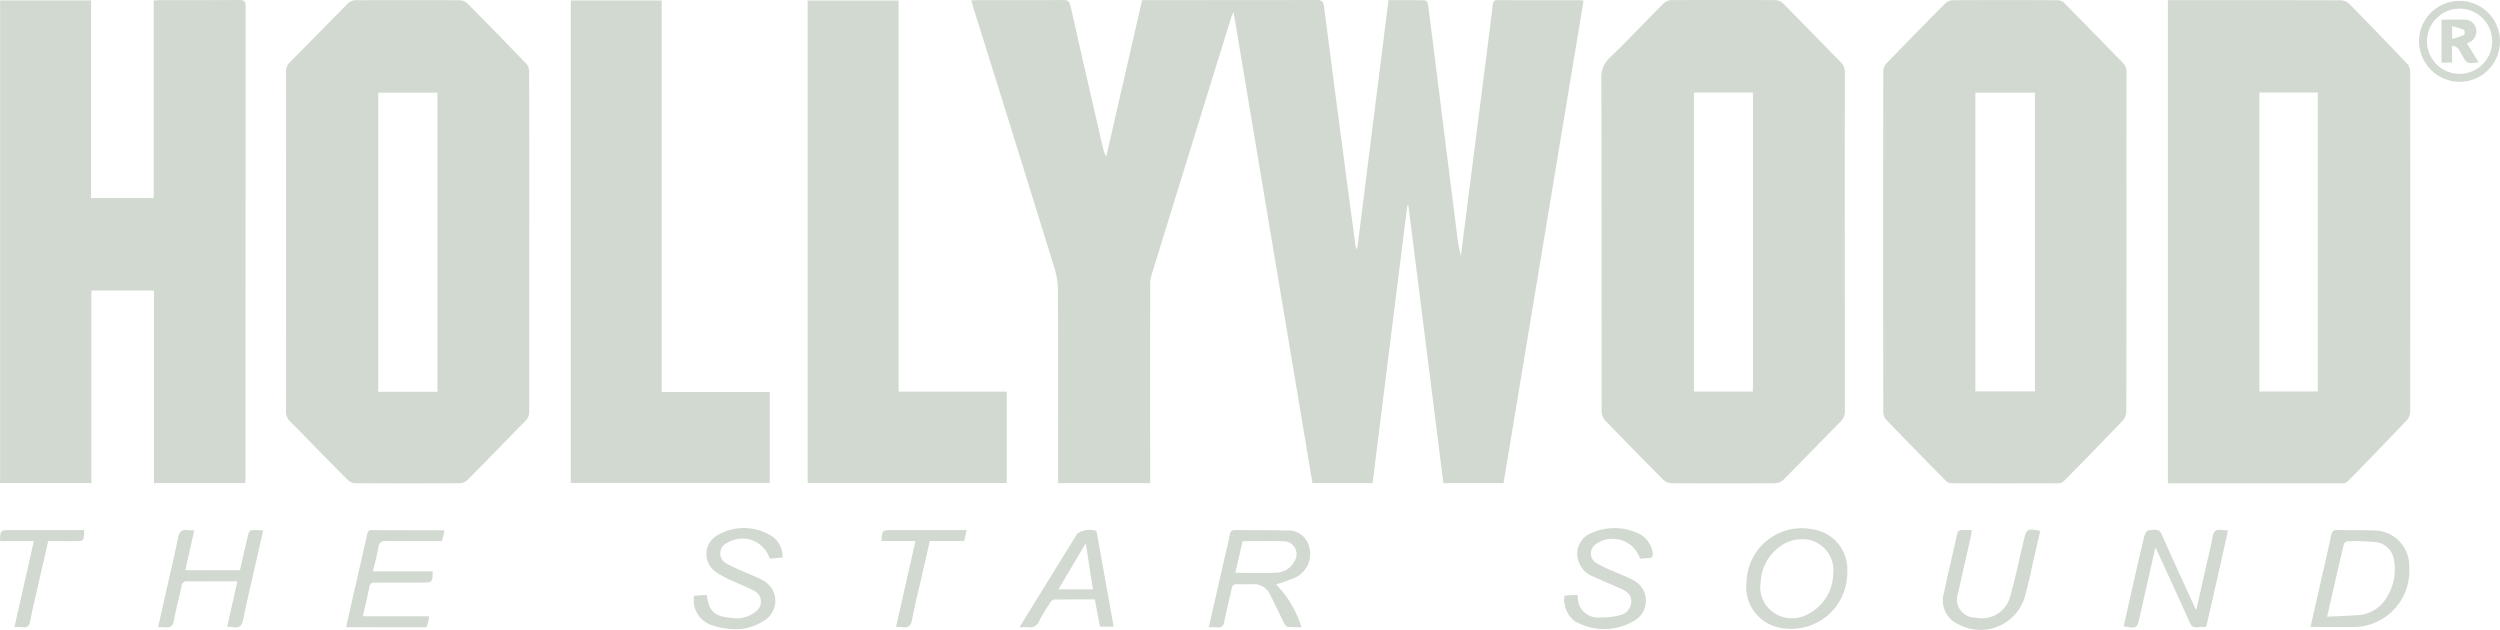
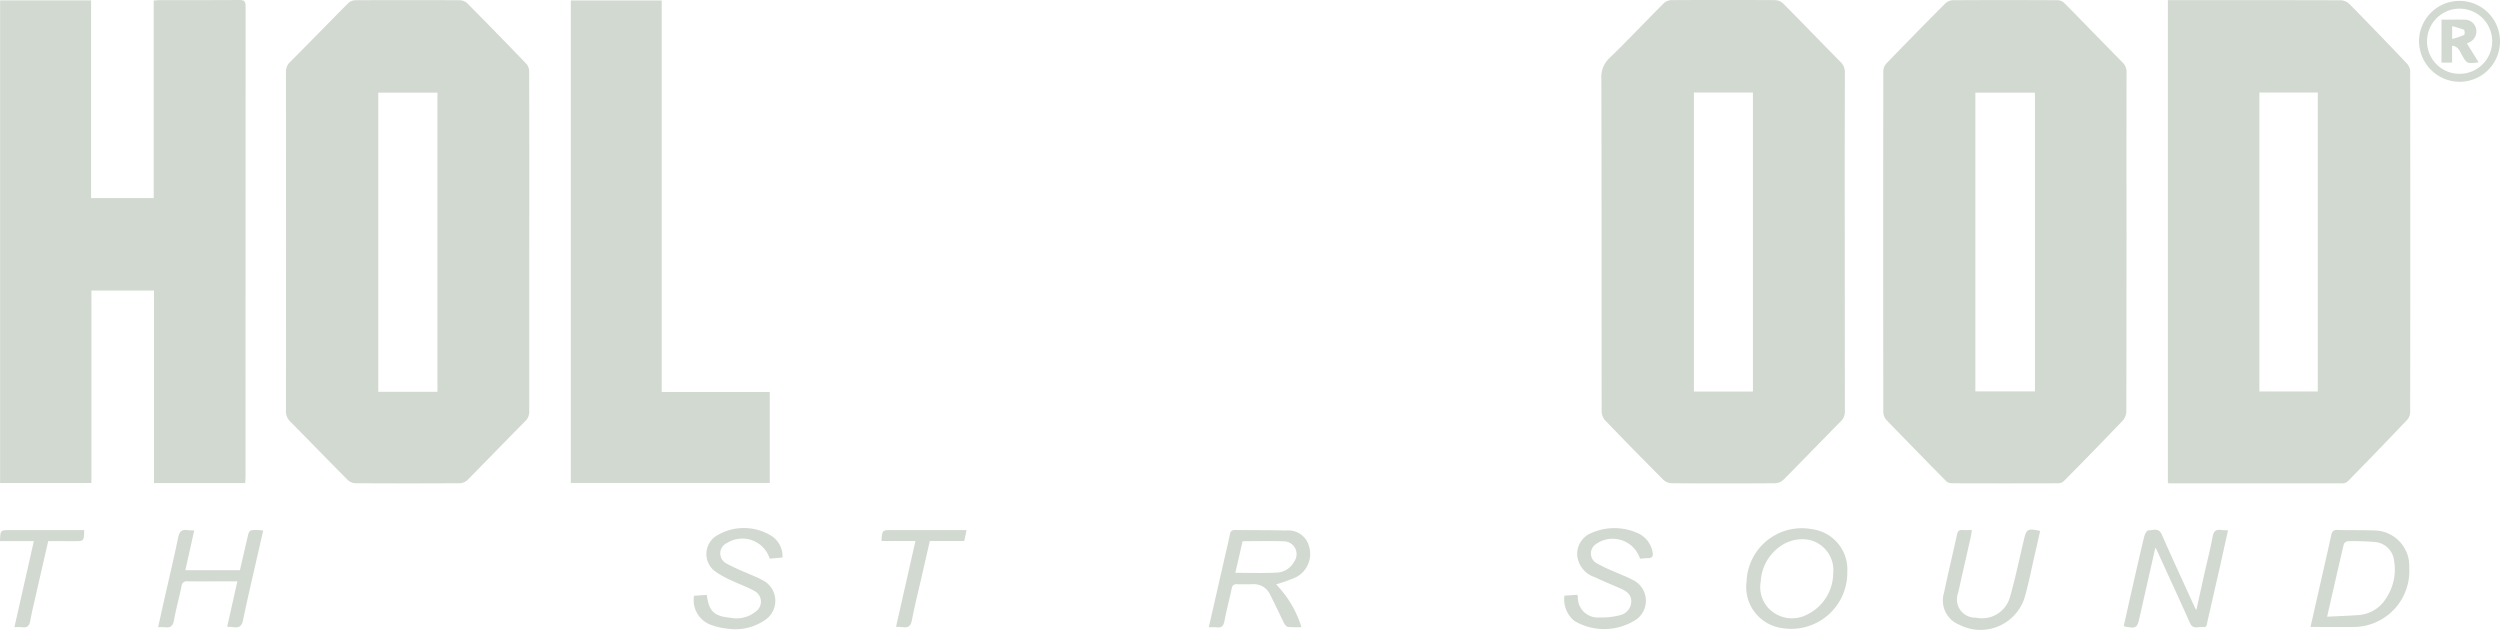
<svg xmlns="http://www.w3.org/2000/svg" width="157.937" height="39.775" viewBox="0 0 157.937 39.775">
  <defs>
    <clipPath id="clip-path">
      <rect id="Rechteck_9" data-name="Rechteck 9" width="157.937" height="39.776" fill="#d2d9d1" />
    </clipPath>
  </defs>
  <g id="HOLLYWOOD" clip-path="url(#clip-path)">
-     <path id="Pfad_66" data-name="Pfad 66" d="M223.517.026c.163-.007.282-.017.4-.017,1.8,0,3.608.006,5.412-.007.294,0,.391.091.455.377.679,3.022,1.377,6.04,2.071,9.058a1.075,1.075,0,0,0,.191.436L234.305.007h.385c3.547,0,7.093,0,10.64-.007.331,0,.426.092.469.423q.97,7.494,1.97,14.985a.558.558,0,0,0,.124.337L249.873.01c.774,0,1.536-.007,2.3.011.069,0,.182.152.194.244q.461,3.564.9,7.13.464,3.694.929,7.388a10.251,10.251,0,0,0,.246,1.391q.159-1.244.318-2.489.545-4.262,1.089-8.525c.206-1.617.413-3.234.609-4.852.025-.206.071-.306.306-.3,1.742.009,3.485.005,5.227.007a1.825,1.825,0,0,1,.205.03q-2.529,15.241-5.057,30.476h-3.8q-1.1-8.756-2.211-17.532h-.068l-2.192,17.528h-3.8L240.084.758c-.079.177-.122.253-.147.335q-2.524,8.149-5.041,16.3a2.127,2.127,0,0,0-.079.619q-.007,6.026,0,12.052v.456H229v-.48c0-3.881.007-7.763-.01-11.644a5.049,5.049,0,0,0-.217-1.449Q226.225,8.707,223.644.479c-.043-.138-.078-.277-.127-.453" transform="translate(-162.154 0)" fill="#d2d9d1" />
    <path id="Pfad_67" data-name="Pfad 67" d="M498.866,30.533V.026h.358c3.522,0,7.044,0,10.566.01a.834.834,0,0,1,.536.226q1.845,1.876,3.655,3.786a.769.769,0,0,1,.192.482q.014,10.754,0,21.508a.772.772,0,0,1-.177.49q-1.864,1.961-3.759,3.893a.489.489,0,0,1-.317.131q-5.487.006-10.973,0a.665.665,0,0,1-.082-.017m5.783-5.786h3.688V5.865h-3.688Z" transform="translate(-361.911 -0.019)" fill="#d2d9d1" />
    <path id="Pfad_68" data-name="Pfad 68" d="M15.506,30.518H9.745V18.356H5.792V30.513H.022V.028H5.77V12.512H9.726V.036c.158-.012.265-.027.373-.027,1.68,0,3.361.007,5.042-.008.312,0,.393.091.392.4q-.011,14.888-.007,29.776c0,.108-.012.217-.02.345" transform="translate(-0.016 -0.001)" fill="#d2d9d1" />
    <path id="Pfad_69" data-name="Pfad 69" d="M448.731,15.3c0,3.572,0,7.143-.01,10.715a.916.916,0,0,1-.228.576q-1.844,1.928-3.723,3.822a.546.546,0,0,1-.355.136q-3.355.012-6.709,0a.548.548,0,0,1-.357-.126q-1.9-1.924-3.781-3.87a.764.764,0,0,1-.2-.481q-.014-10.789,0-21.579a.763.763,0,0,1,.206-.477q1.841-1.906,3.711-3.784a.743.743,0,0,1,.473-.2q3.3-.019,6.6,0a.647.647,0,0,1,.421.153c1.242,1.256,2.468,2.528,3.71,3.784a.838.838,0,0,1,.246.656q-.009,5.339,0,10.678m-5.786-9.431h-3.764V24.746h3.764Z" transform="translate(-314.391 -0.018)" fill="#d2d9d1" />
    <path id="Pfad_70" data-name="Pfad 70" d="M383.882,15.282q0,5.357.006,10.714a.838.838,0,0,1-.267.648c-1.207,1.221-2.4,2.459-3.607,3.676a.844.844,0,0,1-.538.226q-3.261.023-6.523,0a.845.845,0,0,1-.539-.224q-1.872-1.874-3.707-3.786a.931.931,0,0,1-.186-.6c-.009-6.982,0-13.964-.017-20.946a1.613,1.613,0,0,1,.507-1.3c1.172-1.133,2.289-2.322,3.441-3.475a.75.75,0,0,1,.48-.19q3.28-.019,6.56,0A.8.8,0,0,1,380,.248c1.21,1.218,2.4,2.455,3.607,3.677a.883.883,0,0,1,.281.681q-.014,5.339-.006,10.677m-9.533,9.467h3.729V5.864h-3.729Z" transform="translate(-267.338 -0.017)" fill="#d2d9d1" />
    <path id="Pfad_71" data-name="Pfad 71" d="M81.184,15.287q0,5.357,0,10.714a.791.791,0,0,1-.247.616c-1.225,1.238-2.433,2.492-3.659,3.729a.742.742,0,0,1-.472.2q-3.3.019-6.6,0a.747.747,0,0,1-.477-.195c-1.221-1.225-2.423-2.468-3.641-3.7a.885.885,0,0,1-.274-.684q.01-10.7,0-21.39a.847.847,0,0,1,.268-.649C67.311,2.7,68.524,1.447,69.753.212A.7.7,0,0,1,70.2.033q3.3-.017,6.6,0a.744.744,0,0,1,.477.2q1.892,1.907,3.752,3.845a.777.777,0,0,1,.151.5q.013,5.357.006,10.714m-5.8-9.421h-3.74v18.9h3.74Z" transform="translate(-47.75 -0.018)" fill="#d2d9d1" />
    <path id="Pfad_72" data-name="Pfad 72" d="M137.089,24.834h6.828v5.747H131.348V.1h5.741Z" transform="translate(-95.288 -0.071)" fill="#d2d9d1" />
-     <path id="Pfad_73" data-name="Pfad 73" d="M185.855,30.6V.116H191.6V24.825h6.834V30.6Z" transform="translate(-134.832 -0.084)" fill="#d2d9d1" />
    <path id="Pfad_74" data-name="Pfad 74" d="M278.167,128.1l1-4.38c.112-.493.236-.984.332-1.48.042-.216.144-.279.352-.276,1.062.016,2.125,0,3.187.034a1.351,1.351,0,0,1,1.473,1.04,1.652,1.652,0,0,1-.819,1.9,10.5,10.5,0,0,1-1.275.461,6.652,6.652,0,0,1,1.6,2.7,6.654,6.654,0,0,1-.847-.012c-.1-.013-.2-.149-.257-.253-.3-.605-.58-1.224-.892-1.825a1.123,1.123,0,0,0-1.1-.621c-.321.007-.643.01-.964,0-.212-.01-.3.063-.345.278-.143.689-.33,1.369-.46,2.059-.058.309-.181.427-.487.386a4.081,4.081,0,0,0-.506,0m1.683-3.443c.9,0,1.752.031,2.6-.012a1.3,1.3,0,0,0,1.117-.695.809.809,0,0,0-.634-1.282c-.863-.032-1.727-.008-2.623-.008l-.46,2" transform="translate(-201.801 -88.481)" fill="#d2d9d1" />
    <path id="Pfad_75" data-name="Pfad 75" d="M490.725,123.035c-.335,1.487-.667,2.954-1,4.421-.152.679-.216.719-1,.55.167-.743.332-1.485.5-2.228.26-1.142.517-2.285.792-3.425.036-.152.167-.4.253-.4.3,0,.658-.195.858.258.687,1.556,1.4,3.1,2.107,4.648a1.311,1.311,0,0,0,.08.123c.186-.839.363-1.647.544-2.455.162-.722.349-1.44.48-2.167.065-.357.216-.489.563-.433a3.979,3.979,0,0,0,.413.021c-.172.771-.336,1.513-.5,2.254q-.4,1.75-.8,3.5c-.036.156-.013.393-.272.354-.284-.043-.637.186-.831-.25-.689-1.543-1.4-3.076-2.1-4.613-.024-.053-.057-.1-.091-.16" transform="translate(-354.56 -88.446)" fill="#d2d9d1" />
    <path id="Pfad_76" data-name="Pfad 76" d="M531.685,128.079c.239-1.053.465-2.049.691-3.045.207-.914.419-1.826.616-2.742.051-.24.135-.354.409-.344.752.027,1.506,0,2.258.032a2.236,2.236,0,0,1,2.264,2.331,3.539,3.539,0,0,1-3.436,3.766c-.911.007-1.822,0-2.8,0m1.048-.647c.708-.037,1.348-.059,1.986-.105a2.228,2.228,0,0,0,1.758-1.086,3.272,3.272,0,0,0,.488-2.337,1.324,1.324,0,0,0-1.226-1.193,16.475,16.475,0,0,0-1.7-.049.33.33,0,0,0-.251.185c-.354,1.5-.694,3-1.055,4.585" transform="translate(-385.72 -88.469)" fill="#d2d9d1" />
    <path id="Pfad_77" data-name="Pfad 77" d="M408.264,124.369a3.543,3.543,0,0,1-4.161,3.522,2.616,2.616,0,0,1-2.2-2.951,3.488,3.488,0,0,1,4.148-3.288,2.56,2.56,0,0,1,2.212,2.717m-.891.1a1.959,1.959,0,0,0-1.517-2.145,2.376,2.376,0,0,0-1.858.431,2.885,2.885,0,0,0-1.2,2.2,1.944,1.944,0,0,0,.707,1.884,2.037,2.037,0,0,0,2.171.228,2.926,2.926,0,0,0,1.7-2.6" transform="translate(-291.562 -88.218)" fill="#d2d9d1" />
-     <path id="Pfad_78" data-name="Pfad 78" d="M85.851,122.019l-.158.647c-1.171,0-2.33.014-3.489-.009-.335-.006-.48.079-.534.422-.076.485-.212.961-.335,1.5h3.779c-.03.707-.03.707-.67.707-.988,0-1.976,0-2.964,0-.218,0-.33.05-.376.29-.116.6-.266,1.2-.41,1.839h4.175a.734.734,0,0,1,0,.141c-.163.667-.048.547-.677.55-1.371.007-2.742,0-4.113,0h-.443c.233-1.03.455-2.012.678-2.994.217-.95.439-1.9.65-2.85.039-.175.083-.292.3-.291,1.494.009,2.989.009,4.483.013a.451.451,0,0,1,.106.04" transform="translate(-57.772 -88.482)" fill="#d2d9d1" />
    <path id="Pfad_79" data-name="Pfad 79" d="M38.672,121.956l-.563,2.517h3.448c.157-.681.313-1.351.467-2.021.121-.525.12-.526.665-.514.1,0,.192.016.337.03-.084.369-.163.713-.24,1.057-.346,1.527-.71,3.051-1.027,4.584-.081.391-.237.524-.608.463a3.7,3.7,0,0,0-.4-.021l.644-2.874h-.541c-.864,0-1.729.008-2.593,0a.332.332,0,0,0-.394.317c-.147.712-.346,1.414-.473,2.13-.066.373-.223.506-.583.453a3.284,3.284,0,0,0-.423,0c.108-.481.205-.918.3-1.355.327-1.443.669-2.883.972-4.332.077-.37.233-.5.588-.449.119.018.242.013.417.021" transform="translate(-26.4 -88.452)" fill="#d2d9d1" />
    <path id="Pfad_80" data-name="Pfad 80" d="M165.255,123.345l-.8.074a1.81,1.81,0,0,0-2.679-1,.72.72,0,0,0-.048,1.308,12.09,12.09,0,0,0,1.238.577c.337.153.687.28,1.009.46a1.457,1.457,0,0,1,.149,2.553,3.3,3.3,0,0,1-2.366.519,4.038,4.038,0,0,1-.935-.207,1.664,1.664,0,0,1-1.15-1.864l.807-.06c.141,1.045.449,1.344,1.5,1.448a1.922,1.922,0,0,0,1.6-.4.761.761,0,0,0-.139-1.319c-.43-.236-.9-.4-1.344-.612a6.022,6.022,0,0,1-1.065-.582,1.364,1.364,0,0,1,.155-2.323,3.3,3.3,0,0,1,3.323.029,1.518,1.518,0,0,1,.75,1.408" transform="translate(-115.829 -88.125)" fill="#d2d9d1" />
    <path id="Pfad_81" data-name="Pfad 81" d="M364.771,123.458a1.817,1.817,0,0,0-2.808-.9.706.706,0,0,0,.066,1.188,9.411,9.411,0,0,0,1.1.525c.392.179.8.325,1.18.53a1.455,1.455,0,0,1,.209,2.512,3.706,3.706,0,0,1-3.885.085,1.751,1.751,0,0,1-.636-1.6l.781-.055c.038.04.07.059.069.075a1.26,1.26,0,0,0,1.375,1.355,4.484,4.484,0,0,0,1.3-.146.9.9,0,0,0,.695-.827c.03-.441-.264-.67-.619-.83-.562-.253-1.137-.478-1.691-.745a1.6,1.6,0,0,1-1.1-1.365,1.422,1.422,0,0,1,.915-1.431,3.579,3.579,0,0,1,2.81-.023,1.621,1.621,0,0,1,1.029,1.221c.058.264,0,.4-.294.4-.158,0-.318.021-.5.035" transform="translate(-261.164 -88.166)" fill="#d2d9d1" />
-     <path id="Pfad_82" data-name="Pfad 82" d="M234.612,128.049l1.912-3.1q.865-1.4,1.731-2.8a1.366,1.366,0,0,1,1.176-.189.314.314,0,0,1,.071.167c.351,1.952.7,3.906,1.055,5.891h-.86l-.331-1.719c-.862,0-1.722-.005-2.581.009-.081,0-.183.11-.236.193-.239.374-.486.746-.687,1.14a.624.624,0,0,1-.723.411,3.768,3.768,0,0,0-.525,0m4.634-2.393-.452-2.915-1.726,2.915h2.178Z" transform="translate(-170.203 -88.43)" fill="#d2d9d1" />
    <path id="Pfad_83" data-name="Pfad 83" d="M453.277,121.965c-.128.561-.254,1.123-.383,1.685-.177.77-.328,1.547-.54,2.307a2.921,2.921,0,0,1-4.185,1.93,1.648,1.648,0,0,1-.968-2.015c.26-1.232.555-2.456.824-3.685.044-.2.121-.3.34-.284.182.016.366,0,.595,0-.023.158-.032.275-.057.388-.267,1.192-.542,2.383-.805,3.576a1.151,1.151,0,0,0,1.117,1.572,1.834,1.834,0,0,0,2.171-1.354c.334-1.173.58-2.372.863-3.56.165-.693.233-.735,1.027-.563" transform="translate(-324.391 -88.42)" fill="#d2d9d1" />
    <path id="Pfad_84" data-name="Pfad 84" d="M204.995,122.665h-2.148c.04-.691.04-.691.677-.691h4.7l-.151.691H205.9c-.2.876-.395,1.726-.589,2.576-.184.806-.393,1.607-.54,2.419-.068.377-.227.5-.581.449-.119-.018-.242-.014-.424-.023l1.226-5.421" transform="translate(-147.159 -88.488)" fill="#d2d9d1" />
    <path id="Pfad_85" data-name="Pfad 85" d="M2.136,122.676H0c.021-.7.021-.7.663-.7H5.318c-.012.7-.013.7-.624.7H3.045c-.253,1.1-.5,2.184-.747,3.264-.134.589-.278,1.177-.388,1.77-.058.308-.184.454-.509.4a3.649,3.649,0,0,0-.491,0l1.227-5.431" transform="translate(0 -88.488)" fill="#d2d9d1" />
    <path id="Pfad_86" data-name="Pfad 86" d="M561.776,2.77A2.558,2.558,0,0,1,559.215,5.3a2.584,2.584,0,0,1-2.555-2.582,2.558,2.558,0,1,1,5.116.055m-2.557,2.021a2.058,2.058,0,1,0-2.053-2.043,2.048,2.048,0,0,0,2.053,2.043" transform="translate(-403.839 -0.131)" fill="#d2d9d1" />
    <path id="Pfad_87" data-name="Pfad 87" d="M561.829,4.512c.483,0,.95-.015,1.415,0a.733.733,0,0,1,.776.606.758.758,0,0,1-.495.852.987.987,0,0,1-.091.039l.741,1.193c-.74.1-.732.1-1.064-.473-.134-.231-.219-.532-.611-.571V7.223h-.671Zm.676,1.219a6.465,6.465,0,0,0,.76-.256.416.416,0,0,0-.009-.324,6.121,6.121,0,0,0-.751-.228Z" transform="translate(-407.589 -3.269)" fill="#d2d9d1" />
  </g>
</svg>